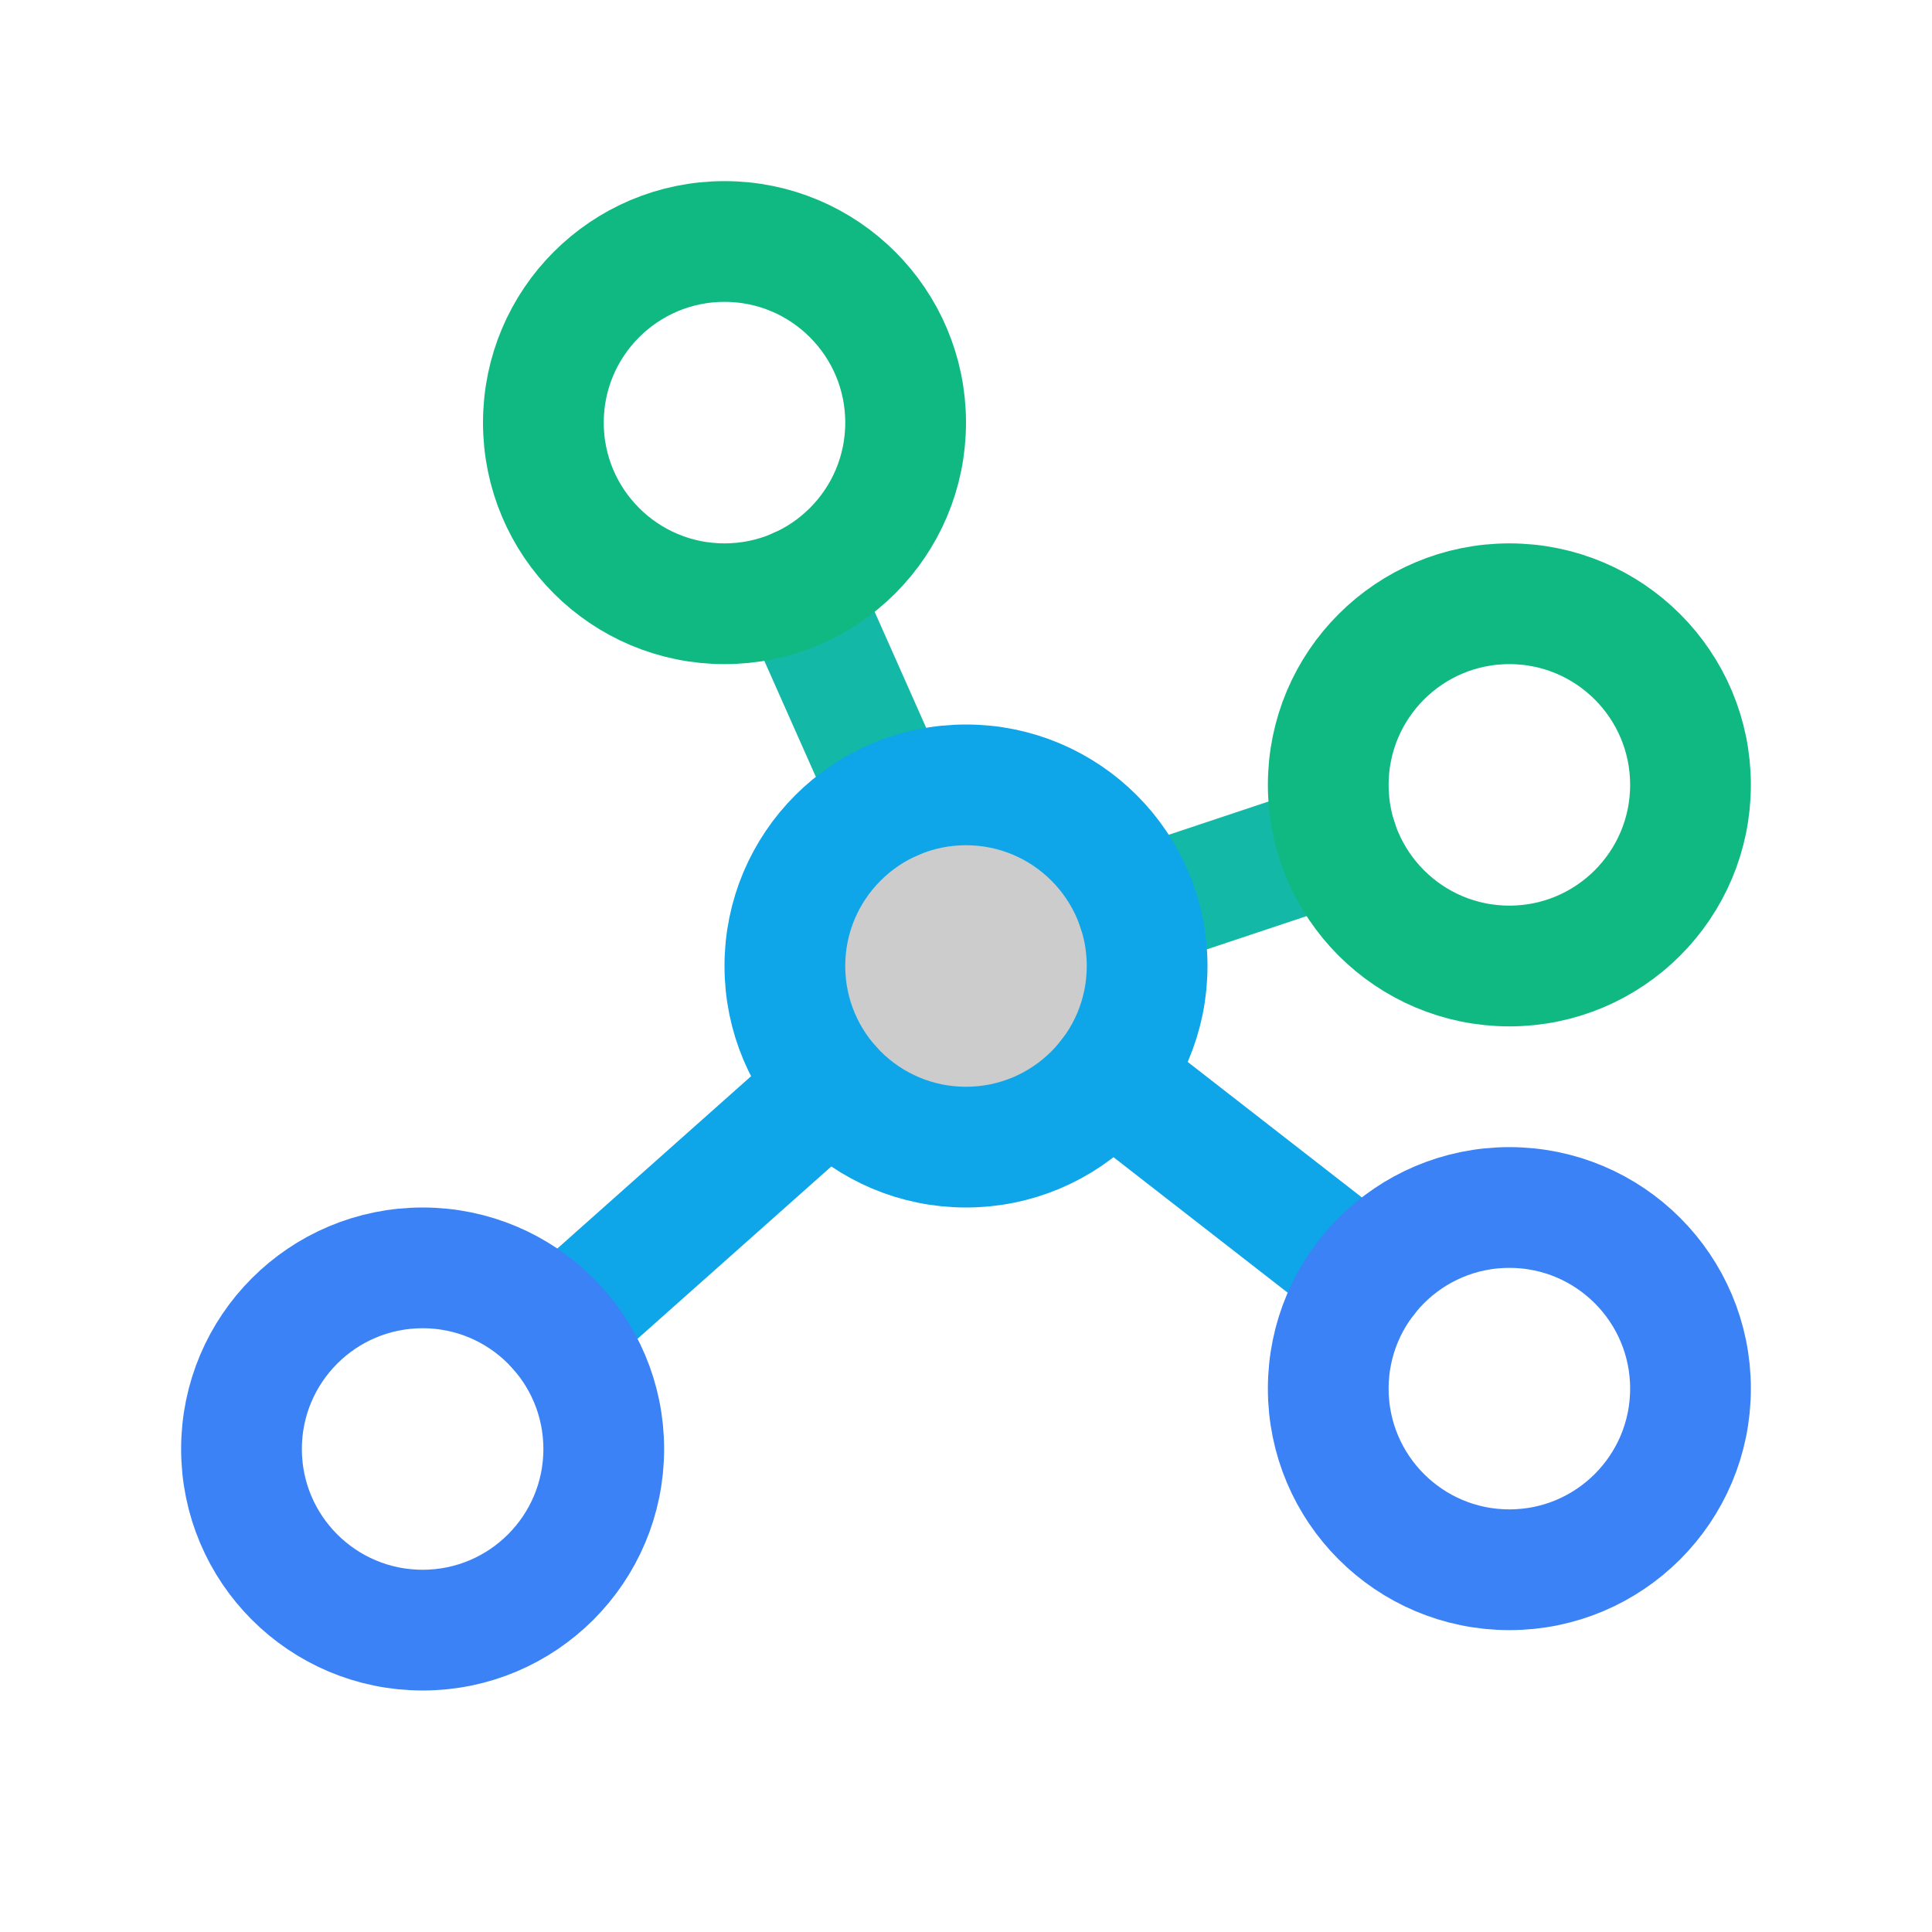
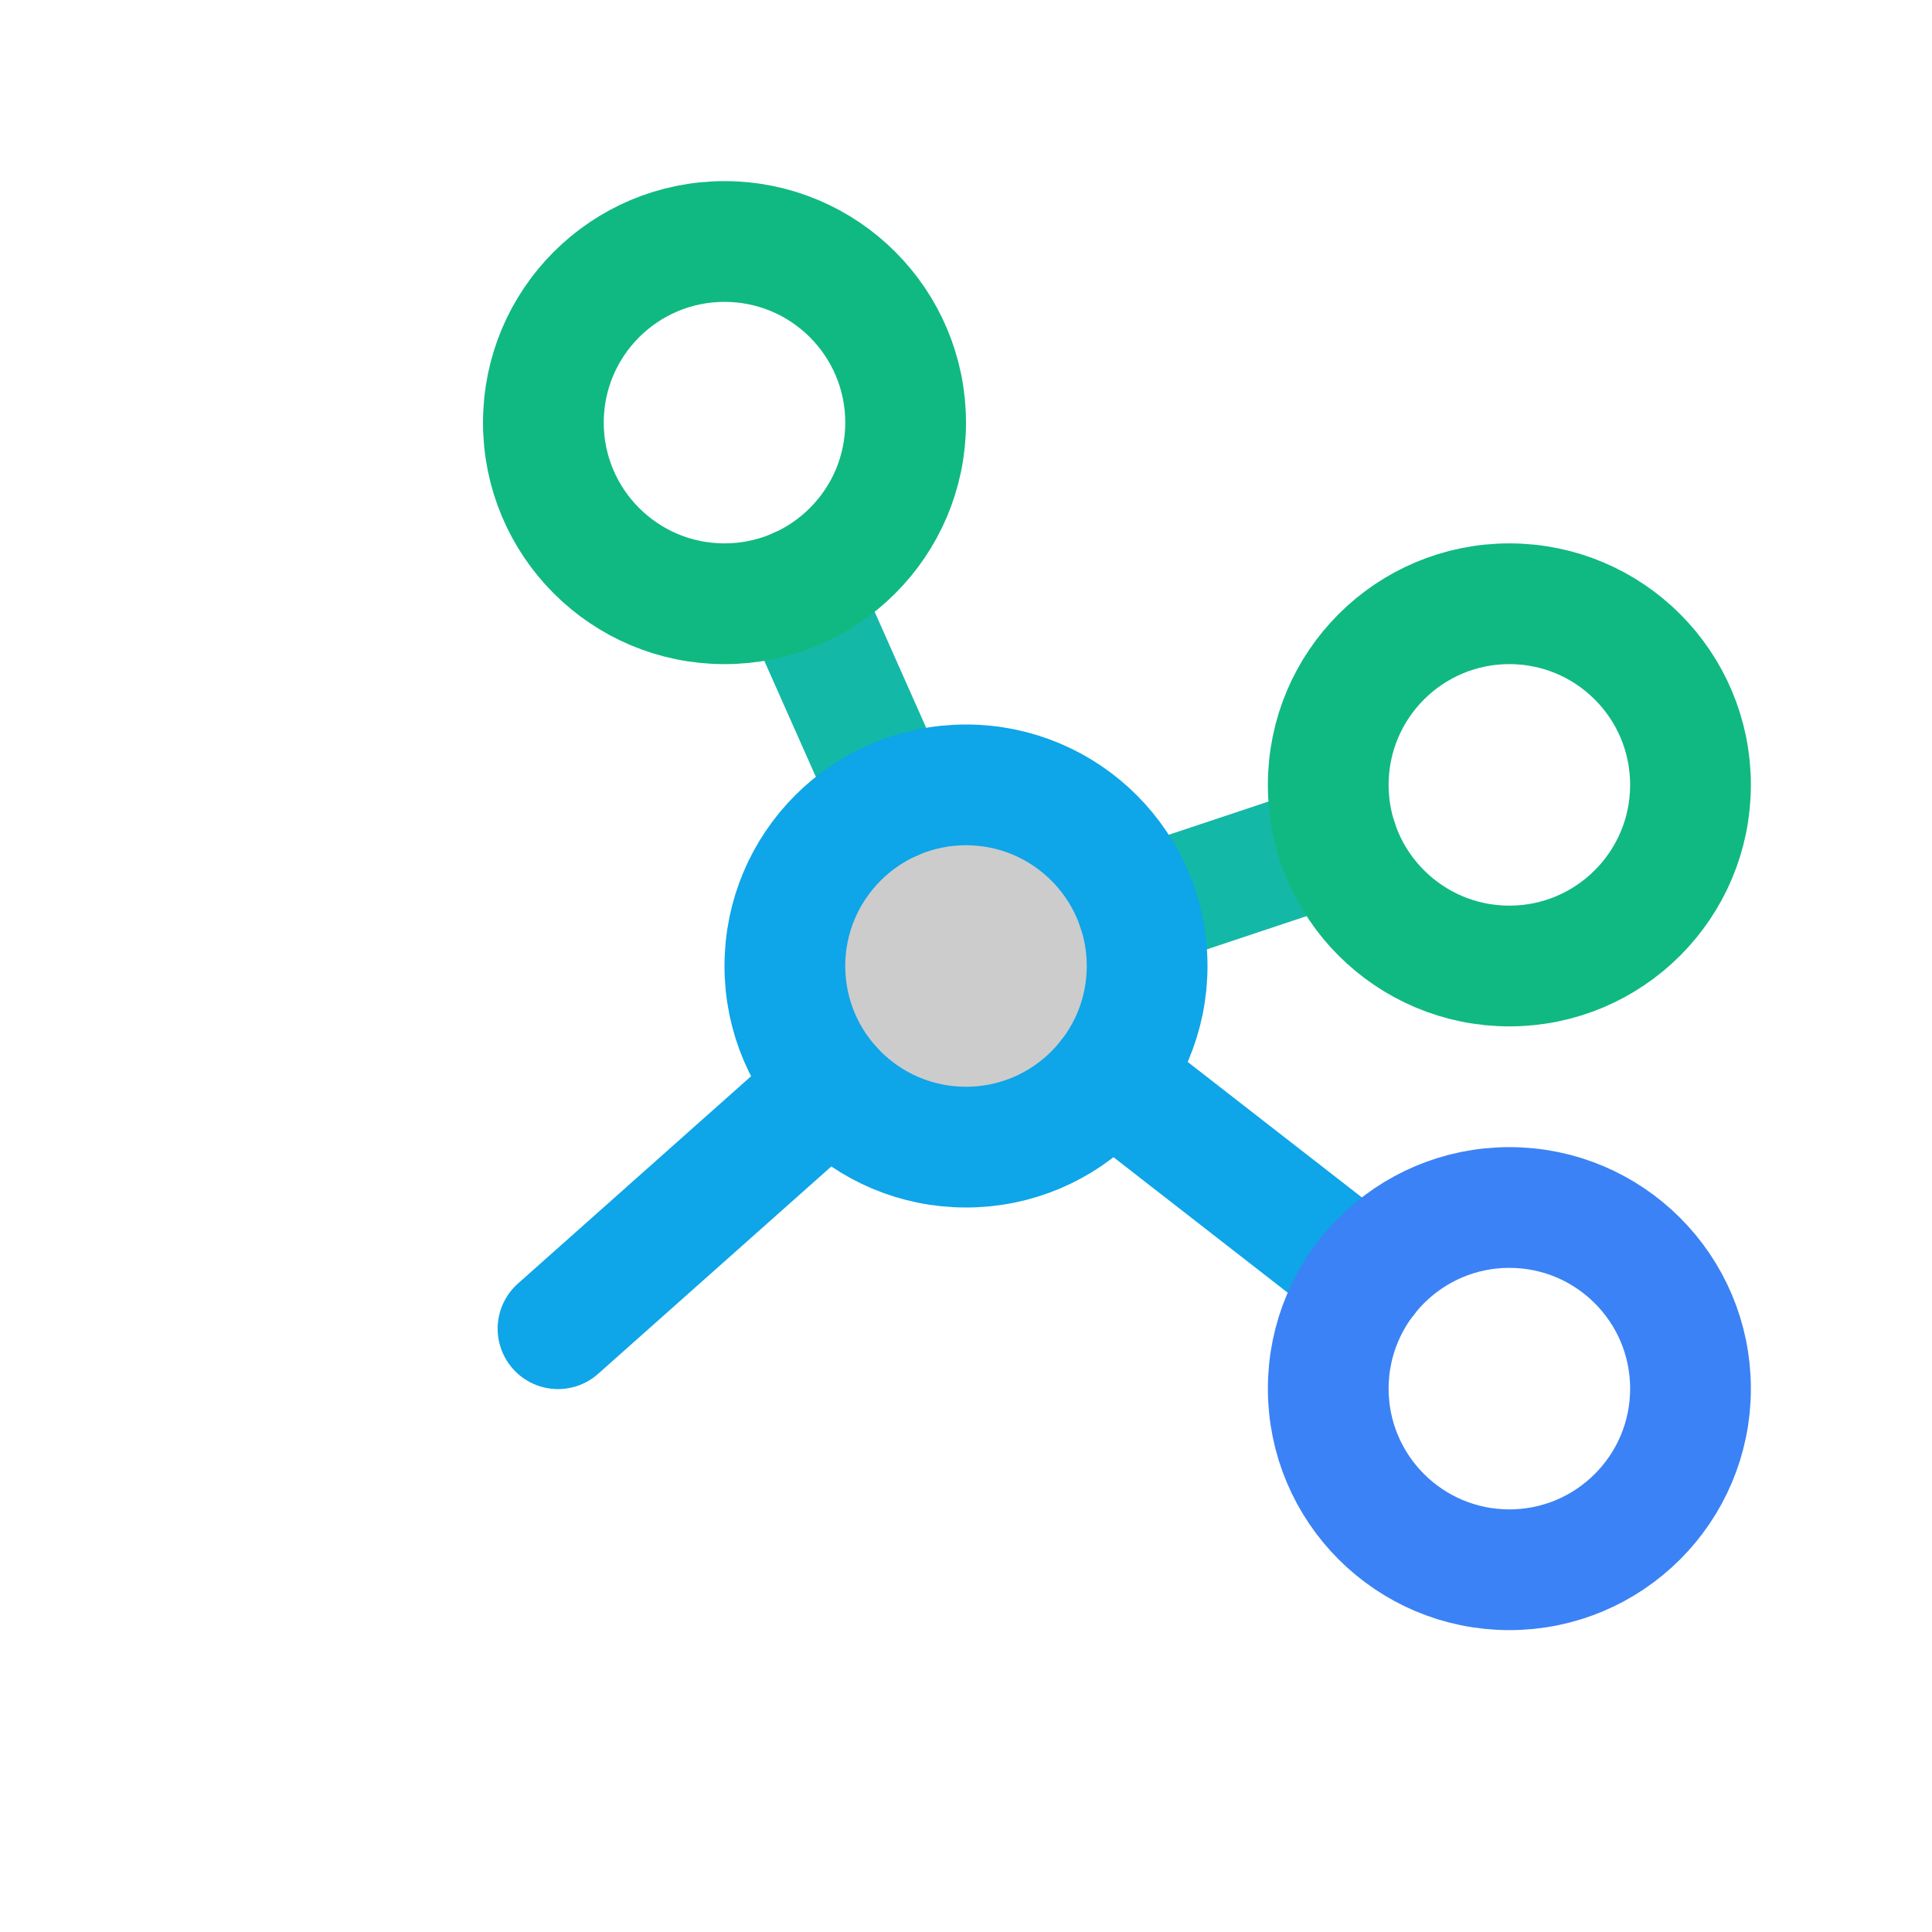
<svg xmlns="http://www.w3.org/2000/svg" viewBox="0 0 256 256">
  <rect width="256" height="256" fill="none" />
  <circle cx="128" cy="128" r="24" opacity="0.2" />
  <line x1="118.25" y1="106.07" x2="105.75" y2="77.93" fill="none" stroke="#14b8a6" stroke-linecap="round" stroke-linejoin="round" stroke-width="16" />
  <line x1="177.23" y1="111.59" x2="150.77" y2="120.41" fill="none" stroke="#14b8a6" stroke-linecap="round" stroke-linejoin="round" stroke-width="16" />
  <line x1="181.06" y1="169.27" x2="146.94" y2="142.73" fill="none" stroke="#0ea5e9" stroke-linecap="round" stroke-linejoin="round" stroke-width="16" />
  <line x1="110.06" y1="143.94" x2="73.94" y2="176.06" fill="none" stroke="#0ea5e9" stroke-linecap="round" stroke-linejoin="round" stroke-width="16" />
  <circle cx="128" cy="128" r="24" fill="none" stroke="#0ea5e9" stroke-linecap="round" stroke-linejoin="round" stroke-width="16" />
  <circle cx="96" cy="56" r="24" fill="none" stroke="#10b981" stroke-linecap="round" stroke-linejoin="round" stroke-width="16" />
  <circle cx="200" cy="104" r="24" fill="none" stroke="#10b981" stroke-linecap="round" stroke-linejoin="round" stroke-width="16" />
  <circle cx="200" cy="184" r="24" fill="none" stroke="#3b82f6" stroke-linecap="round" stroke-linejoin="round" stroke-width="16" />
-   <circle cx="56" cy="192" r="24" fill="none" stroke="#3b82f6" stroke-linecap="round" stroke-linejoin="round" stroke-width="16" />
</svg>